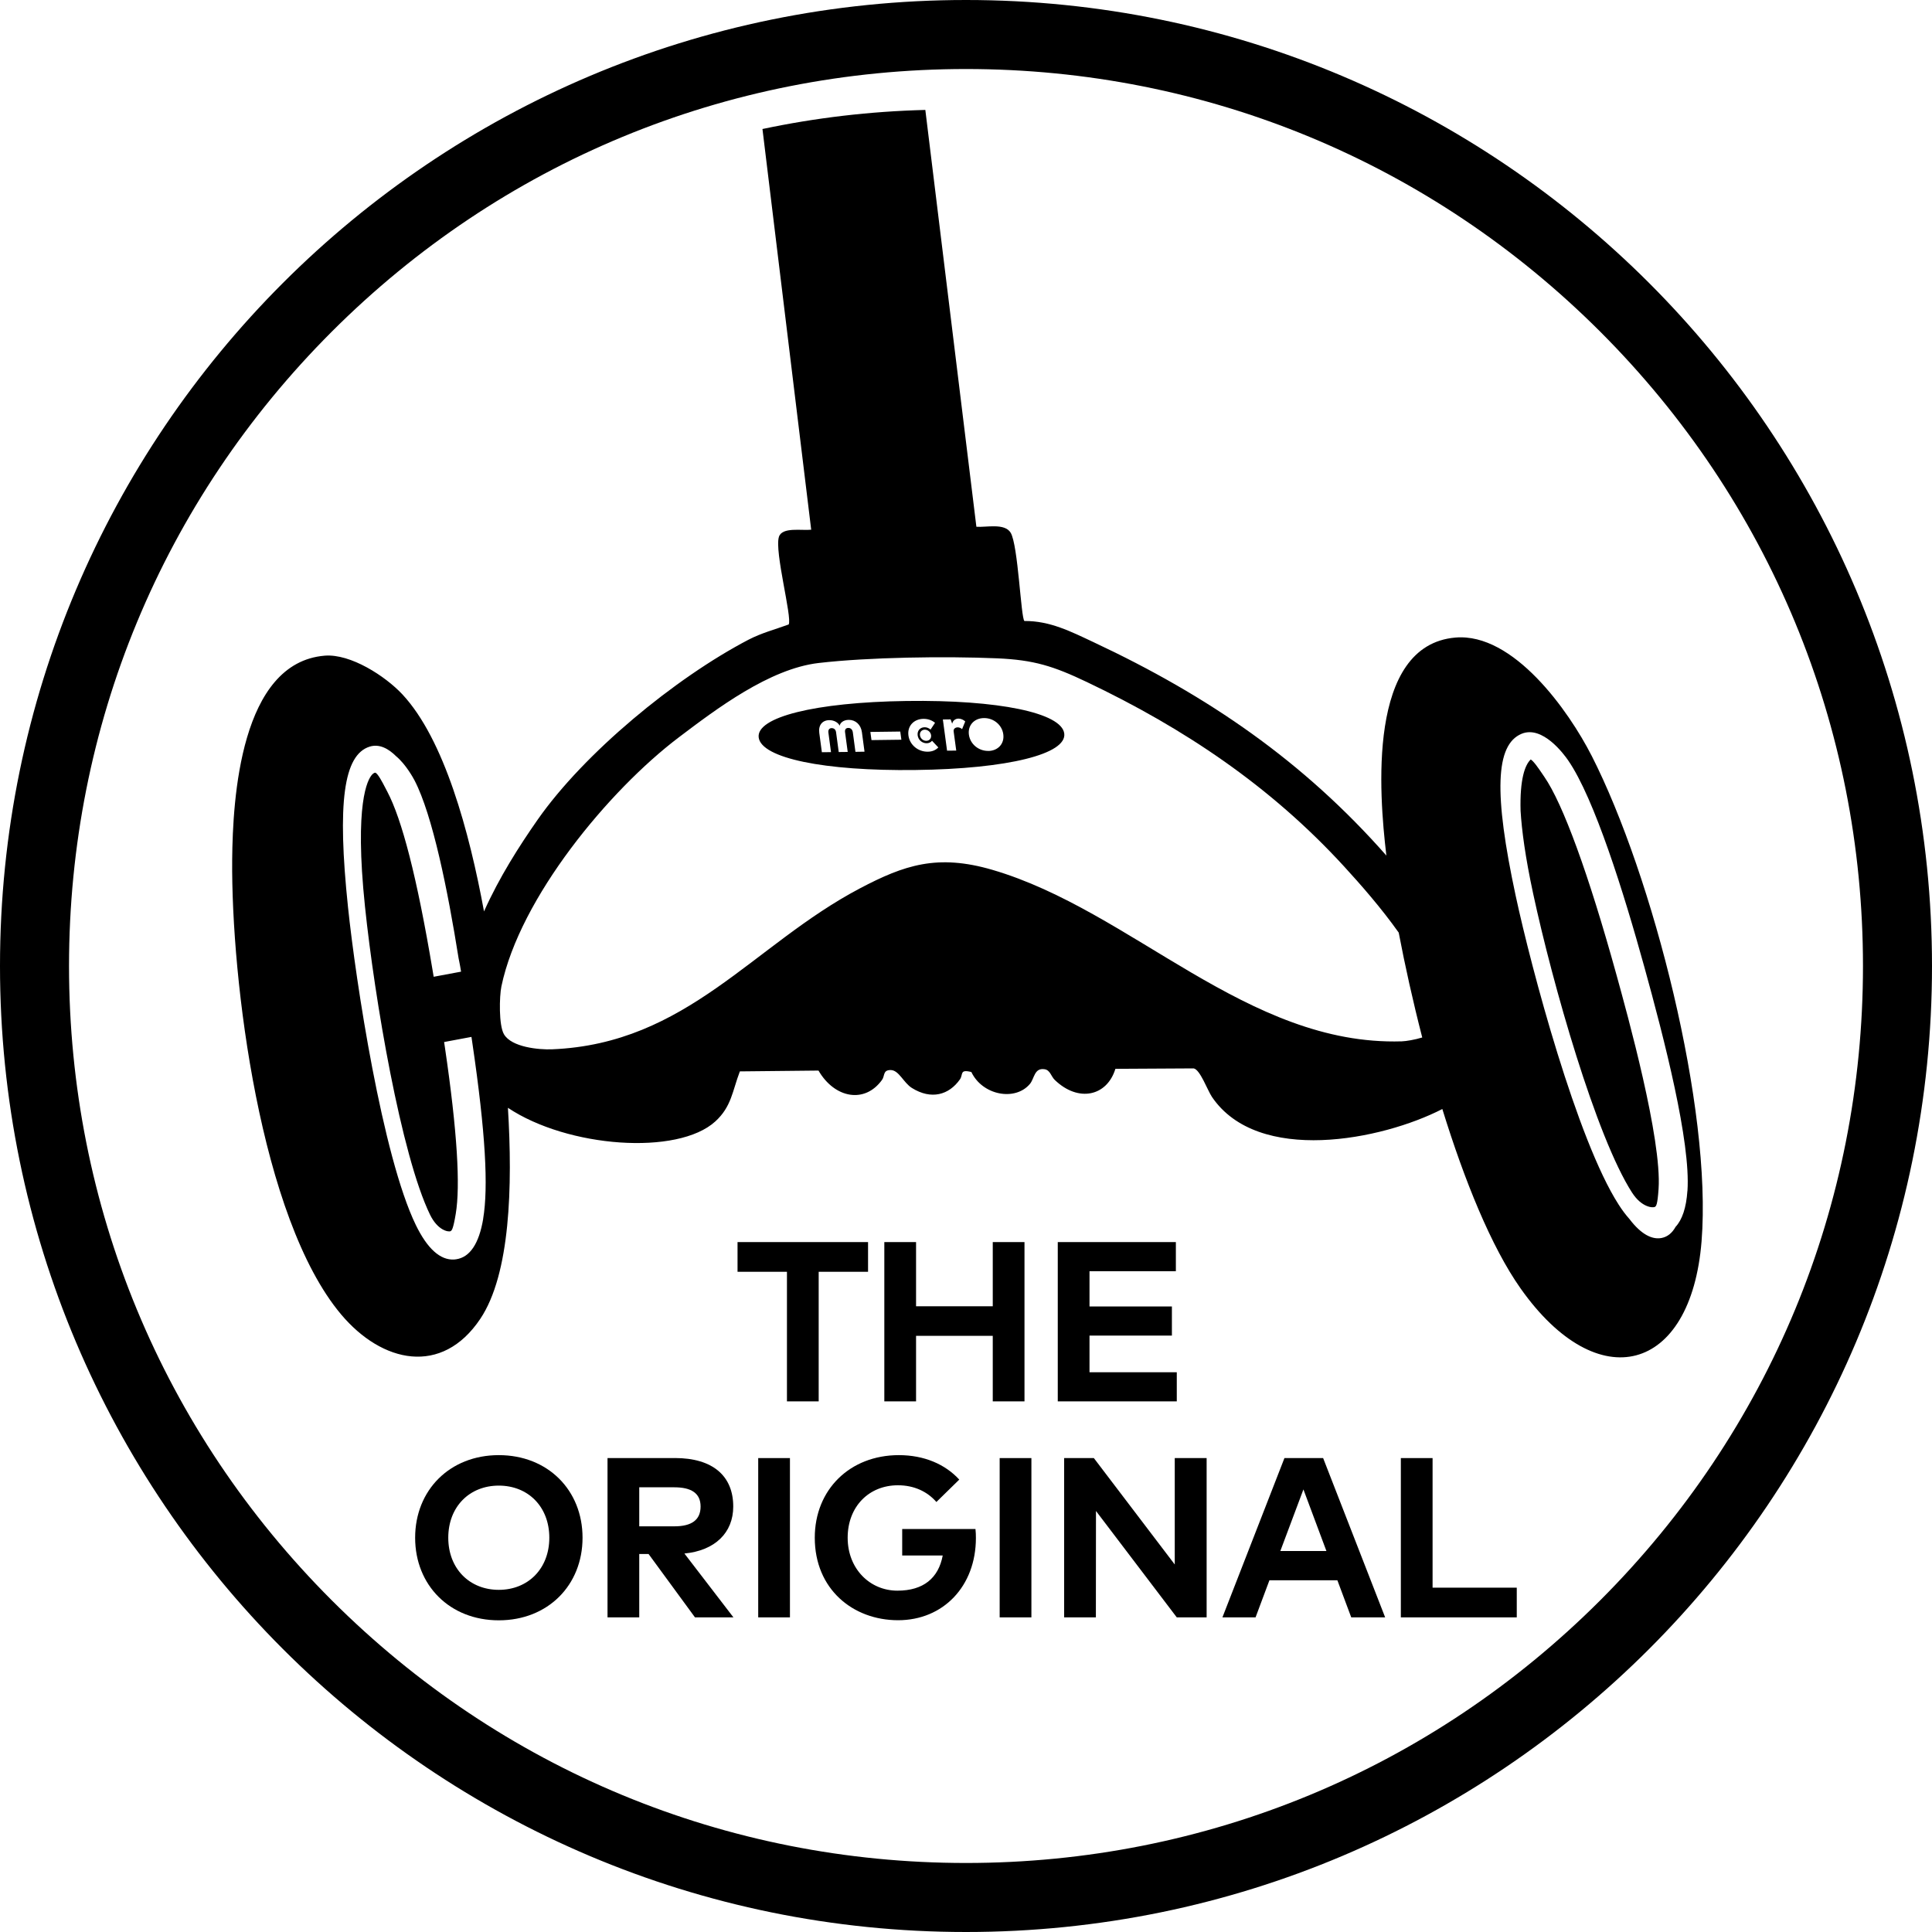
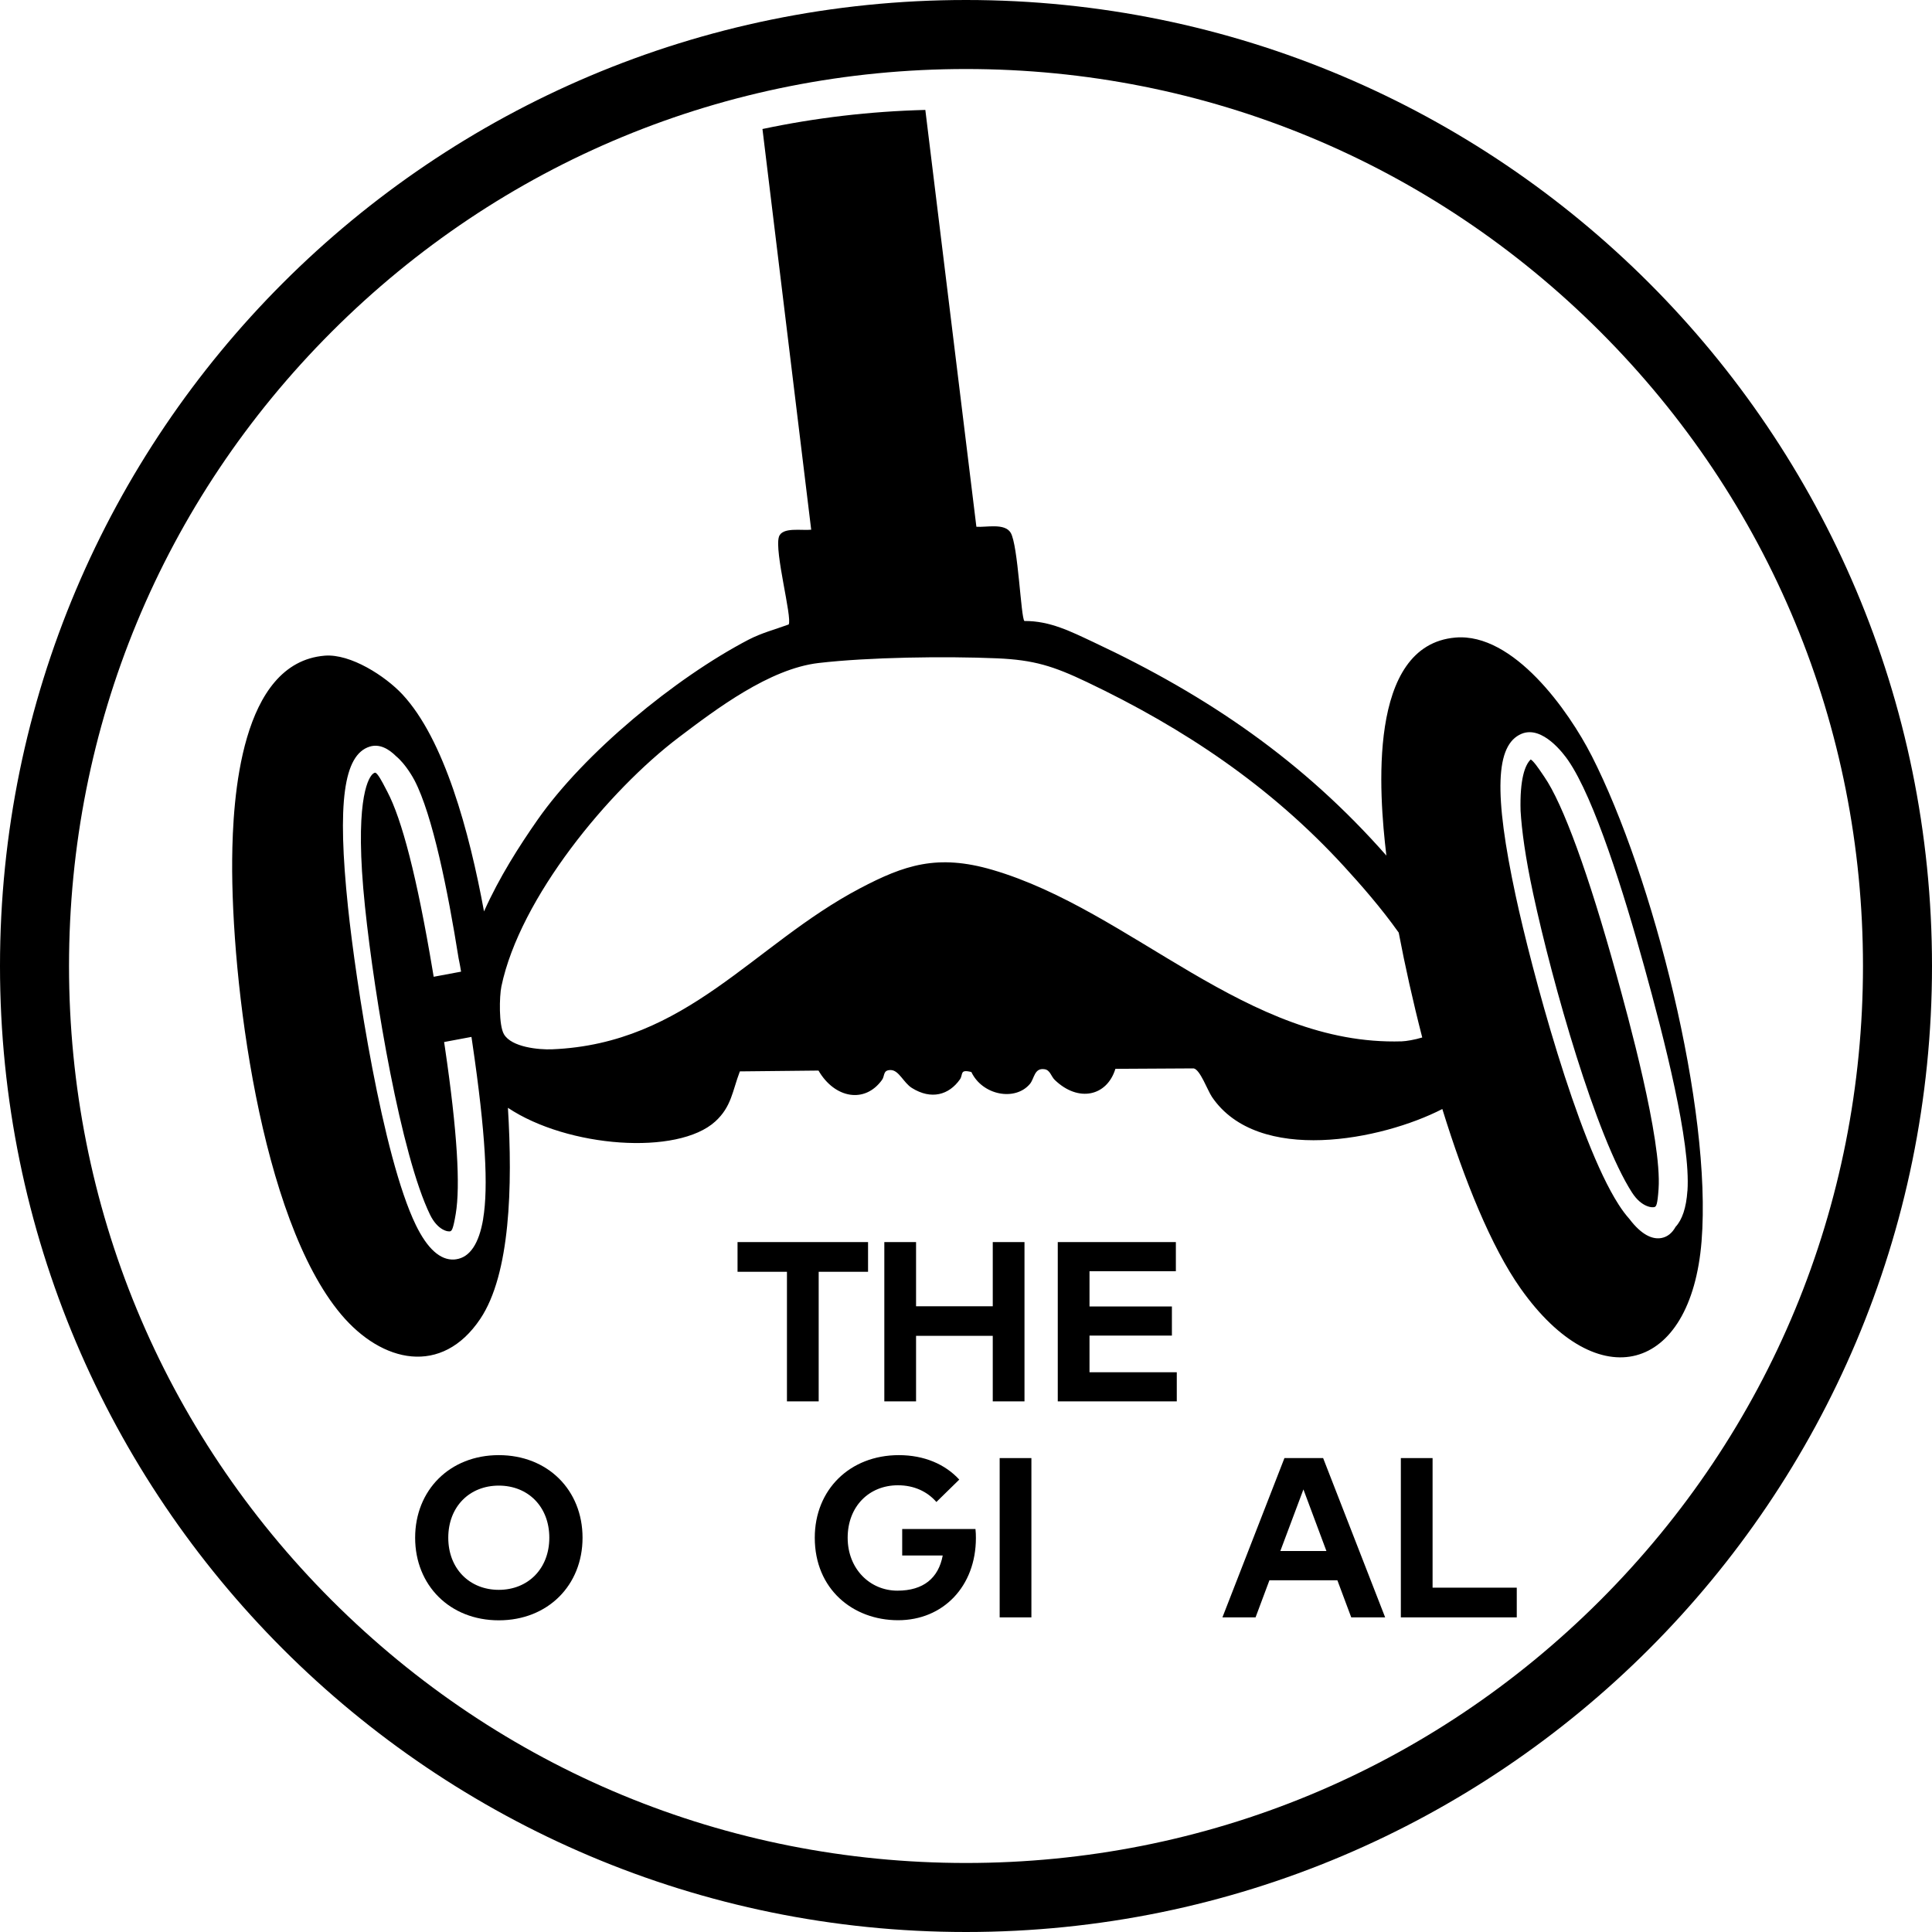
<svg xmlns="http://www.w3.org/2000/svg" viewBox="0 0 400 400" id="TITLES">
  <path d="M200,14.29c49.61,0,96.24,19.32,131.32,54.39,35.07,35.07,54.39,81.71,54.39,131.32s-19.32,96.24-54.39,131.32c-35.07,35.07-81.71,54.39-131.32,54.39s-96.24-19.32-131.32-54.39c-35.07-35.07-54.39-81.71-54.39-131.32s19.32-96.24,54.39-131.32C103.75,33.61,150.39,14.29,200,14.29M200,0C89.55,0,0,89.55,0,200s89.55,200,200,200,200-89.55,200-200S310.45,0,200,0h0Z" />
-   <path d="M208.95,152.9c-.95.01-1.56.75-1.43,1.68.12.93.93,1.65,1.88,1.63.93-.01,1.54-.75,1.42-1.68-.13-.93-.93-1.65-1.86-1.63Z" />
-   <path d="M187.65,145.13c-18.95.27-31.14,3.36-30.57,7.57.57,4.24,13.46,6.97,32.5,6.72,19.1-.24,31.34-3.31,30.76-7.57-.57-4.26-13.6-6.99-32.69-6.72ZM177.11,155.66l-.54-4.04c-.08-.57-.44-.92-.93-.91-.49,0-.76.31-.68.88l.55,4.09-1.86.02-.55-4.09c-.08-.57-.43-.86-.92-.86-.49,0-.75.37-.67.93l.54,4.04-1.89.02-.54-4.02c-.21-1.58.64-2.6,2.05-2.62,1.1-.02,1.91.57,2.17,1.15.11-.59.76-1.19,1.86-1.21,1.42-.02,2.54.98,2.75,2.56l.54,4.03-1.89.03ZM180.43,153.23l-.23-1.69,6.19-.08.23,1.69-6.19.08ZM192.09,155.63c-1.99.03-3.75-1.39-4.01-3.36-.26-1.95,1.11-3.41,3.1-3.44.99-.01,1.8.32,2.41.82l-.93,1.4c-.34-.3-.78-.49-1.24-.48-.95.01-1.55.75-1.43,1.68.12.93.92,1.64,1.87,1.63.47,0,.86-.2,1.11-.51l1.3,1.38c-.51.52-1.2.87-2.18.88ZM192.77,152.21c.09.65-.34,1.16-.99,1.17-.66,0-1.22-.49-1.31-1.14-.09-.65.34-1.16,1-1.17.64,0,1.21.5,1.3,1.14ZM199.19,150.96c-.2-.2-.58-.38-.91-.37-.42,0-.92.26-.84.83l.54,3.98-1.9.02-.87-6.46,1.61-.02.32.9c.13-.66.66-1.05,1.3-1.06.53,0,1.07.26,1.4.59l-.65,1.59ZM204.63,155.47c-2,.03-3.76-1.39-4.03-3.36-.26-1.95,1.11-3.42,3.11-3.44,1.98-.03,3.75,1.39,4.01,3.35.27,1.97-1.11,3.43-3.1,3.46Z" />
  <g>
    <path d="M337.91,246.93c1.98,3.08,4.32,3.19,4.74,2.93.24-.17.51-.36.74-3.71.7-10.28-6.42-36.02-8.76-44.48-5.74-20.74-11.03-35.25-14.91-40.86l-.53-.78c-.61-.89-1.67-2.46-2.27-2.79-1.2,1.13-2.28,4.1-2.1,10.63.24,4.02.97,9.54,2.6,17.13,4.03,18.75,13.04,50.36,20.48,61.92Z" />
    <path d="M329.52,156.45c-4.72-9.26-16.16-25.48-28.19-24.45-18.35,1.57-15.79,32.52-14.32,44.92,0,.07.02.15.03.22-17.18-19.51-36.83-33.02-60.56-44.15-4.81-2.26-9.12-4.46-14.39-4.42-.73-.64-1.29-15.67-2.84-18.27-1.24-2.06-5.1-1.08-7.1-1.24l-10.57-86.3c-11.49.29-22.77,1.63-33.72,3.95l10.09,82.96c-1.94.22-6.01-.61-6.68,1.47-.97,3.02,2.77,16.68,2.02,18.15-2.93,1.07-5.6,1.74-8.35,3.17-15.21,7.95-33.99,23.45-43.65,37.28-3.73,5.34-7.93,11.89-11.08,18.96-3.04-16.51-8.23-35.65-16.91-44.95-3.51-3.75-10.7-8.44-16.08-8-17.44,1.45-19.04,29.65-19.15,42.24-.22,24.87,5.81,74.22,22.54,94.13,8.5,10.11,20.88,12.8,28.83.93,6.21-9.27,6.71-27.47,5.72-43.69,12.36,8.25,35.16,9.94,42.95,2.81,3.35-3.07,3.51-6.26,5.07-10.35l16.28-.17c3.34,5.75,9.59,6.9,13.16,1.92.61-.85.14-2.02,1.76-2.03,1.74,0,2.67,2.63,4.43,3.72,4,2.49,7.66,1.44,9.93-1.78.72-1.02-.12-2.16,2.37-1.53,2.28,4.81,9.05,6.11,12.12,2.47.94-1.12.89-3.37,3.02-3.05,1.18.16,1.35,1.47,2.13,2.22,4.9,4.72,10.82,3.36,12.55-2.3l16.21-.09c1.34.25,2.85,4.52,3.78,5.9,9.53,14.07,35.22,8.94,47.7,2.51,4.56,14.76,10.12,28.54,16.21,37.16,16.03,22.69,35.27,17.46,37.46-9.77,2.2-27.43-10.06-75.61-22.77-100.56ZM100.04,252.34c-.86,5.13-2.74,7.95-5.59,8.38-.15.02-.29.04-.45.05-2.87.15-5.53-2.26-7.91-7.15-6.9-14.2-12.44-50.47-14.04-65.81-2.26-21.6-.92-31.54,4.49-33.23,2.05-.64,3.95.48,5.46,1.98,2.06,1.72,3.58,4.55,3.83,5.02,3.73,7.18,6.89,22.81,9.12,36.84.22,1.25.11.38.31,1.58l.2,1.17-5.67,1.06-.2-1.19c-3.28-19.63-6.41-31.45-9.4-37.13l-.43-.82c-.55-1.07-1.59-3.07-2.08-3.11-.15-.01-.4.14-.65.4-.91,1-3.7,5.91-1.46,27.35,1.99,19.07,7.49,51.46,13.46,63.75,1.59,3.28,3.82,3.63,4.25,3.42.25-.15.53-.31,1.08-3.61.96-5.76.33-16.94-2.24-34.4l-.17-1.15,5.66-1.06.18,1.22c2.75,18.68,3.34,29.86,2.24,36.44ZM290.21,215.6c-32,.97-55.84-27.05-84.75-35.51-11.39-3.33-18.25-.99-27.41,3.83-22.2,11.69-35.77,32.2-63.8,33.33-2.63.1-8.33-.41-9.91-3.12-1.09-1.85-.96-7.84-.53-9.91,3.84-18.36,22.23-40.57,36.69-51.53,7.8-5.91,18.81-14.23,28.96-15.42,10.38-1.21,26.19-1.43,37-.97,7.58.33,11.6,1.59,18.57,4.91,20.1,9.57,37.98,21.51,53.26,38.19,3.41,3.72,7.66,8.56,11.3,13.69,1.29,6.78,2.93,14.19,4.87,21.71-1.54.47-3.33.77-4.24.8ZM349.36,246.56c-.24,3.48-1.07,5.96-2.45,7.45-.72,1.29-1.68,2.06-2.89,2.3-.11.02-.23.04-.35.05-1.53.16-3.72-.55-6.33-4-.75-.84-1.49-1.82-2.23-2.98-8.59-13.36-18.06-48.82-21.3-63.9-4.56-21.24-4.21-31.27,1.2-33.55,4.34-1.82,8.8,4.24,9.65,5.48,5.44,7.87,11.57,27.55,15.75,42.67,4.18,15.1,9.65,36.36,8.96,46.48Z" />
  </g>
  <g>
    <path d="M179.73,263.31h-10.23v26.83h-6.57v-26.83h-10.23v-6.15h27.02v6.15Z" />
    <path d="M189.66,270.45h15.88v-13.29h6.57v32.98h-6.57v-13.57h-15.88v13.57h-6.57v-32.98h6.57v13.29Z" />
    <path d="M243.64,290.14h-24.64v-32.98h24.45v6.03h-17.88v7.3h17.06v6.03h-17.06v7.59h18.07v6.03Z" />
    <path d="M120.61,318.37c0,9.85-7.19,17.1-17.34,17.1s-17.32-7.26-17.32-17.1,7.16-17.1,17.32-17.1,17.34,7.26,17.34,17.1ZM92.81,318.37c0,6.41,4.41,10.79,10.46,10.79s10.46-4.38,10.46-10.79-4.38-10.79-10.46-10.79-10.46,4.38-10.46,10.79Z" />
-     <path d="M139.72,301.87c7.87,0,12.09,3.72,12.09,10.04,0,5.42-3.77,9.12-10.11,9.73l10.15,13.22h-7.96l-9.61-13.12h-1.93v13.12h-6.57v-32.98h13.95ZM132.35,307.93v8.08h7.26c3.58,0,5.44-1.32,5.44-4.1s-1.96-3.98-5.44-3.98h-7.26Z" />
-     <path d="M163.55,334.86h-6.57v-32.98h6.57v32.98Z" />
    <path d="M198.61,306.33l-4.74,4.64c-1.86-2.14-4.59-3.46-7.96-3.46-6.03,0-10.41,4.43-10.41,10.86s4.59,10.96,10.3,10.96c5.37,0,8.5-2.59,9.38-7.28h-8.39v-5.49h15.17c.07.64.09,1.25.09,1.86,0,9.99-6.76,17.03-16.11,17.03s-17.25-6.43-17.25-17.08c0-9.97,7.28-17.1,17.41-17.1,5.23,0,9.59,1.88,12.51,5.07Z" />
    <path d="M213.54,334.86h-6.57v-32.98h6.57v32.98Z" />
-     <path d="M249.81,334.86h-6.17l-16.73-22.03-.02,22.03h-6.57v-32.98h6.15l16.75,22.03v-22.03h6.6v32.98Z" />
    <path d="M286.78,334.86h-7.02l-2.87-7.68h-14.07l-2.87,7.68h-6.86l12.84-32.98h8.01l12.84,32.98ZM265.08,321.12h9.54l-4.76-12.75-4.78,12.75Z" />
    <path d="M314.04,334.86h-24.01v-32.98h6.57v26.83h17.43v6.15Z" />
  </g>
</svg>